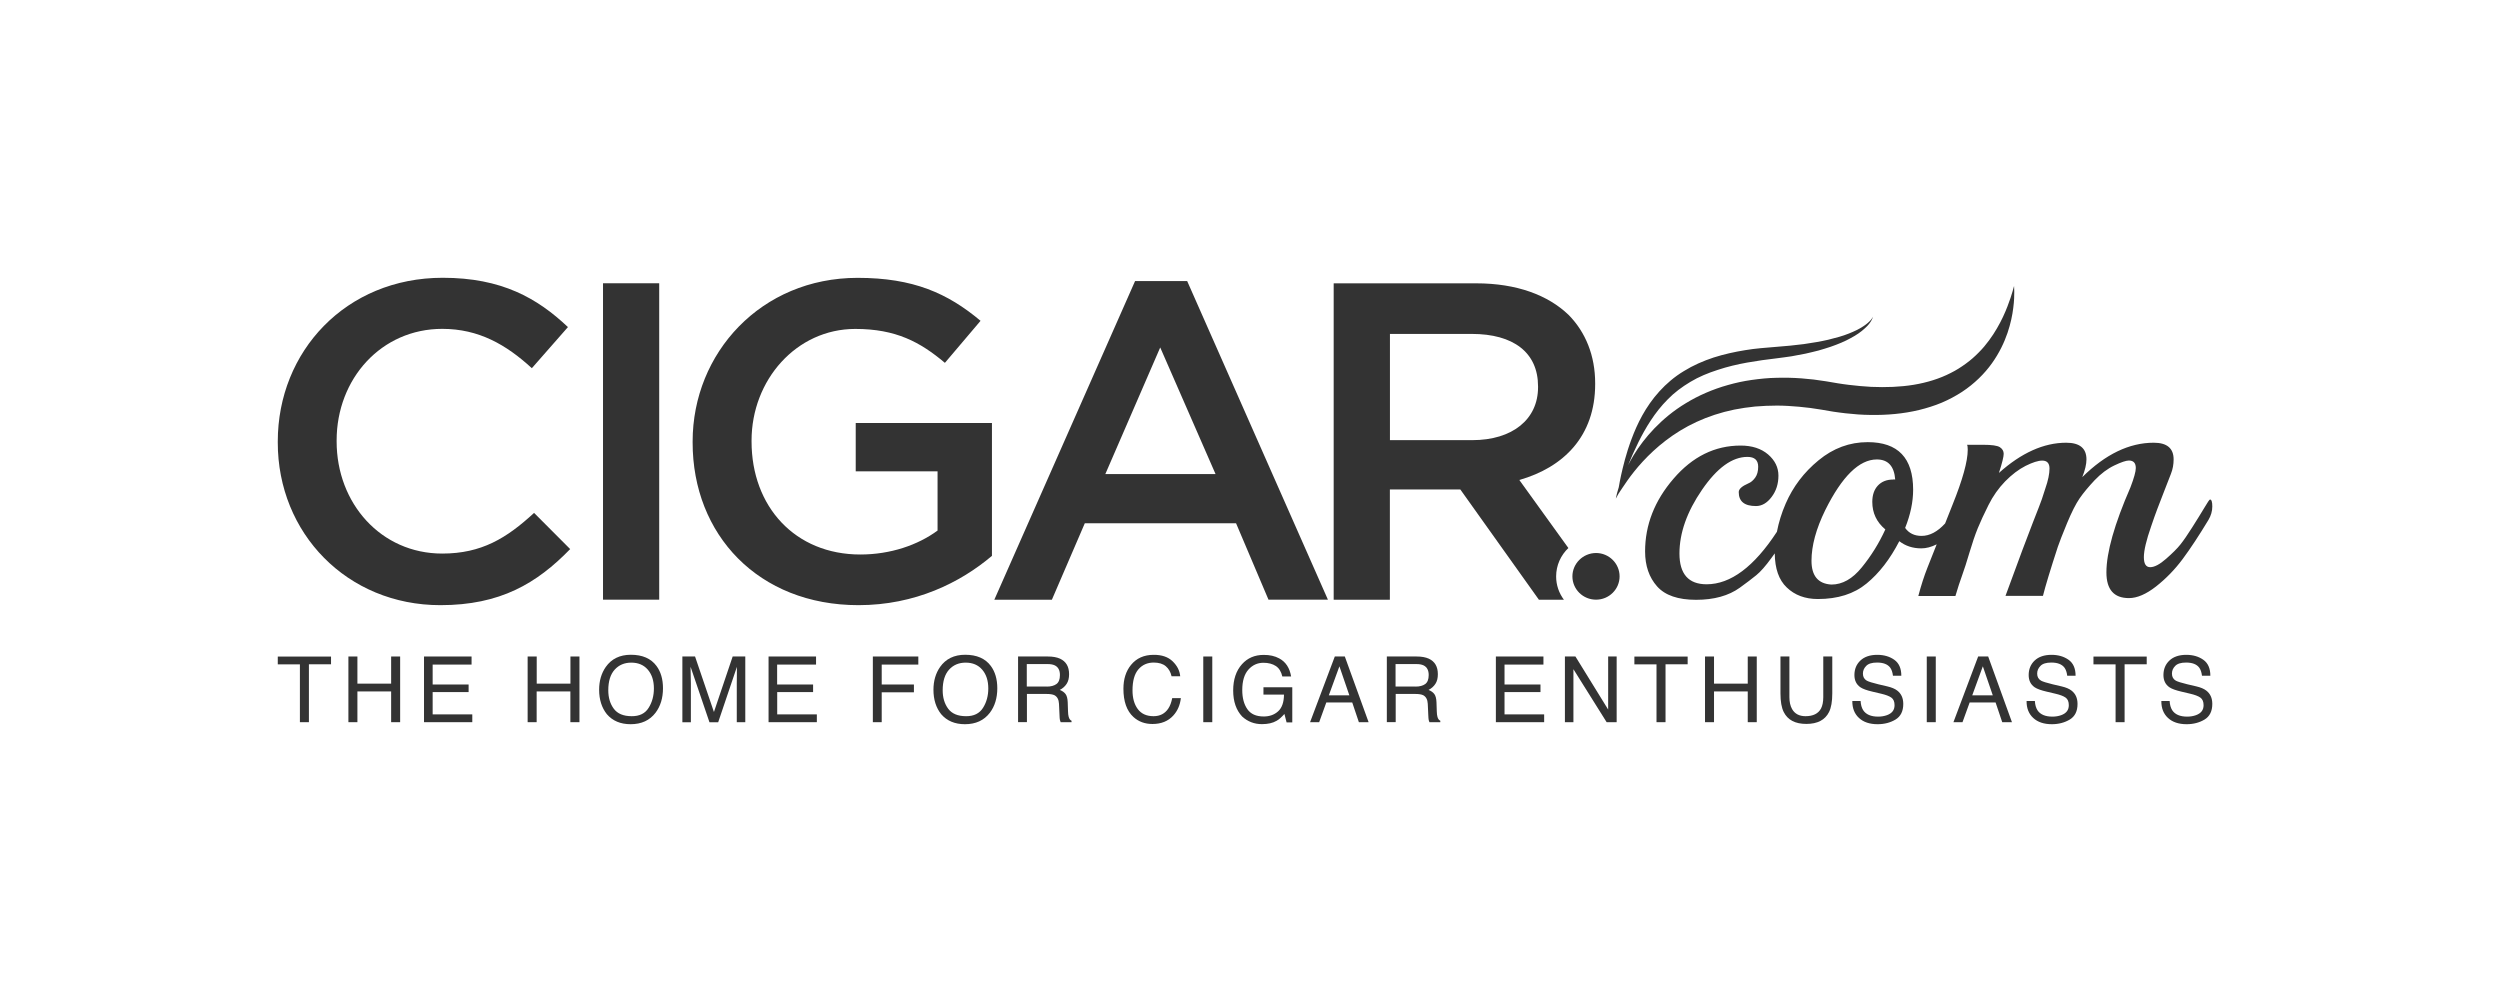
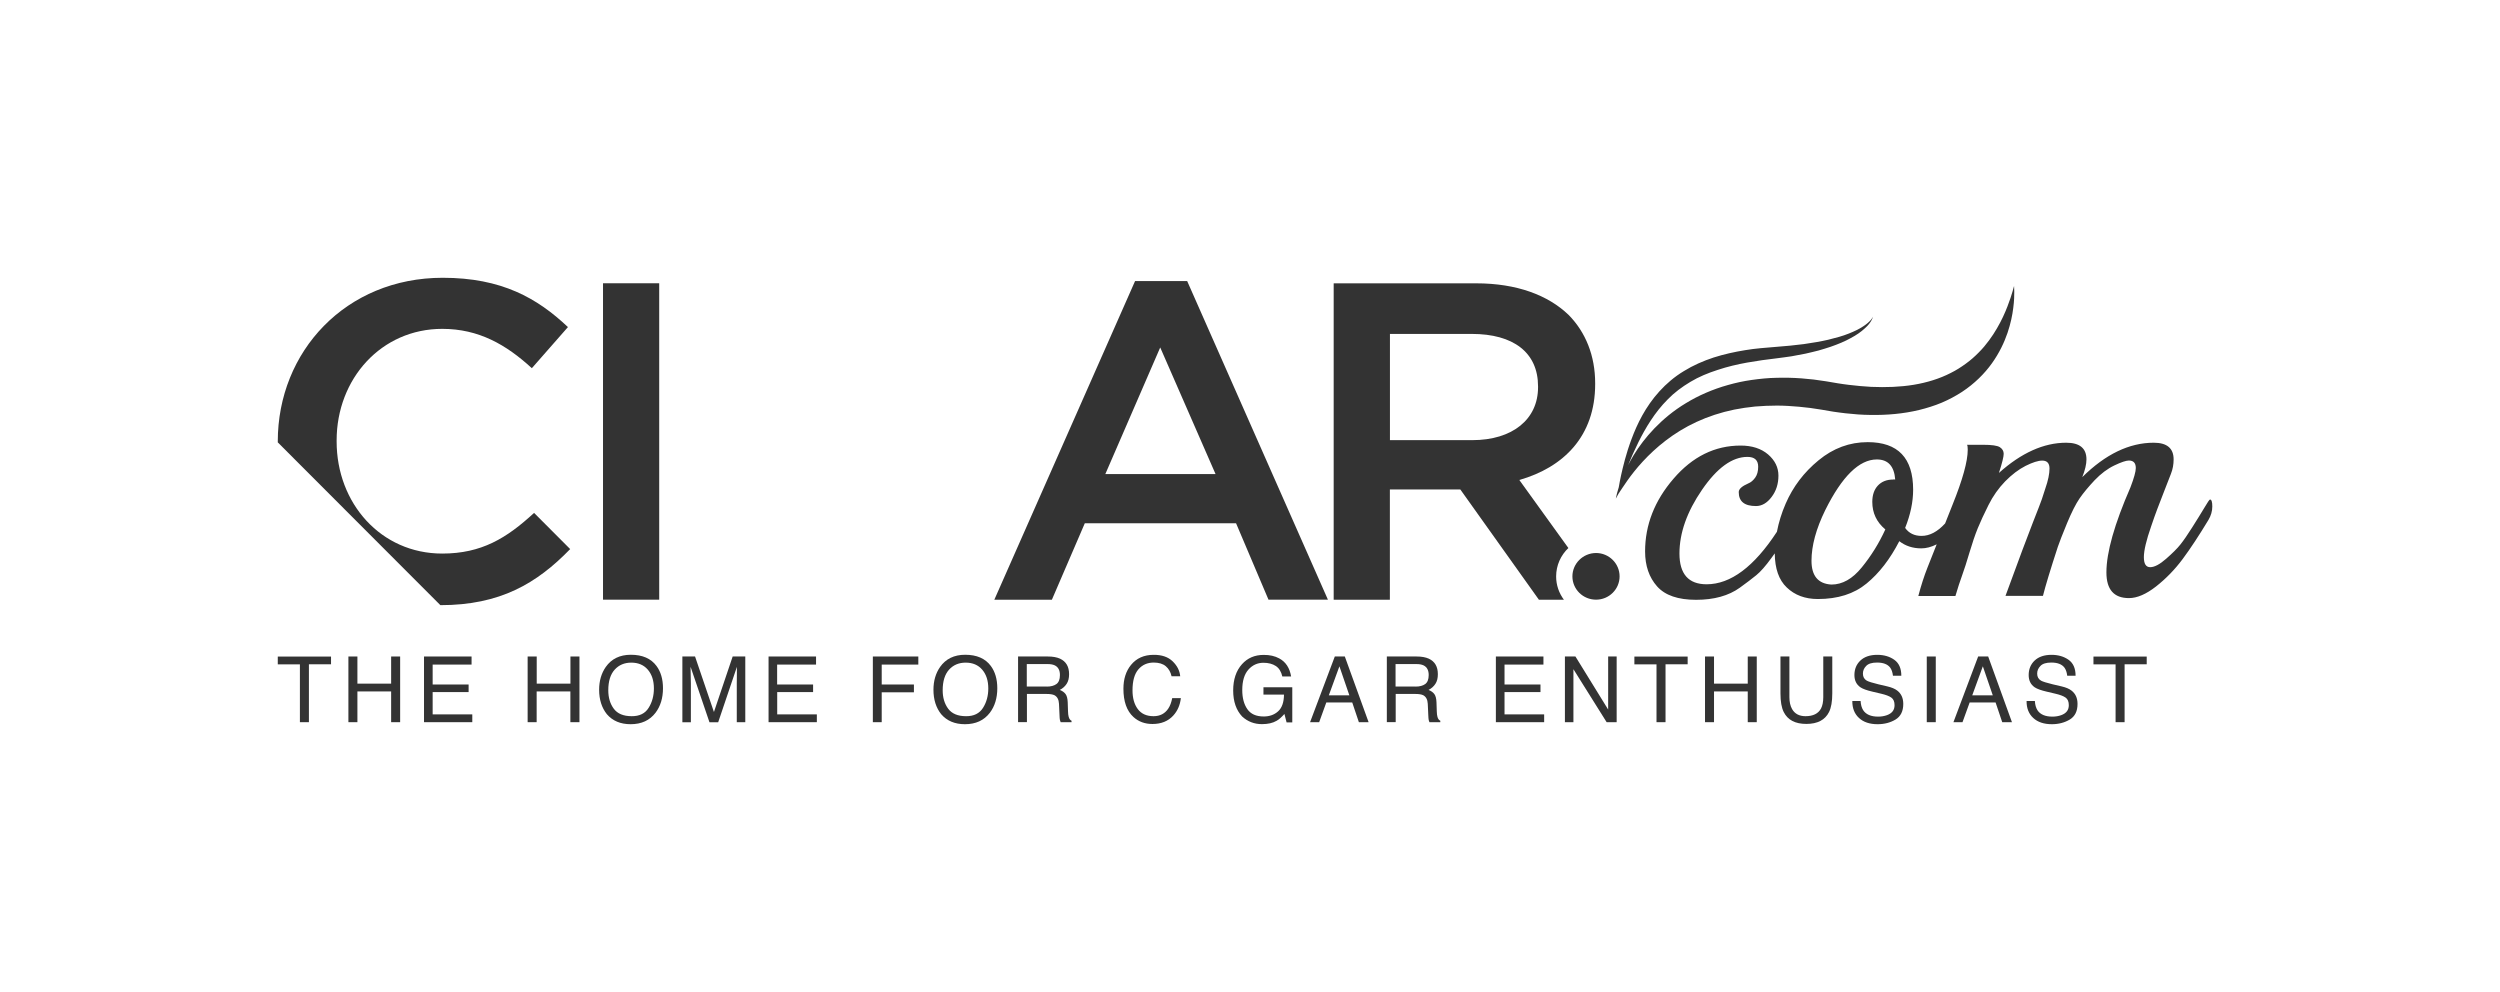
<svg xmlns="http://www.w3.org/2000/svg" width="252px" height="100px" viewBox="0 0 252 100" version="1.1">
  <title>Assets / 4.0 Find our Products / find_our_products_cigar_com_logo</title>
  <g id="Assets-/-4.0-Find-our-Products--/-find_our_products_cigar_com_logo" stroke="none" stroke-width="1" fill="none" fill-rule="evenodd">
    <g id="CCOM-Logo-05" transform="translate(28, 28)" fill="#333333" fill-rule="nonzero">
      <g id="Group">
        <path d="M112.106,21.337 L119.2,21.337 L127.122,32.454 L129.642,32.454 C129.148,31.793 128.858,30.982 128.858,30.106 C128.858,28.985 129.33,27.966 130.092,27.24 L125.147,20.382 C129.613,19.103 132.793,15.965 132.793,10.722 L132.793,10.629 C132.793,7.85 131.827,5.48 130.121,3.749 C128.044,1.745 124.871,0.56 120.812,0.56 L106.435,0.56 L106.435,32.454 L112.099,32.454 L112.099,21.337 L112.106,21.337 Z M112.106,5.659 L120.355,5.659 C124.544,5.659 127.035,7.526 127.035,10.945 L127.035,11.038 C127.035,14.27 124.457,16.367 120.398,16.367 L112.106,16.367 L112.106,5.659 Z" id="Shape" />
        <path d="M130.499,30.099 C130.499,31.398 131.566,32.447 132.88,32.447 C134.195,32.447 135.255,31.391 135.255,30.099 C135.255,28.799 134.187,27.743 132.88,27.743 C131.566,27.75 130.499,28.806 130.499,30.099 Z" id="Path" />
        <path d="M136.046,20.432 C136.838,19.312 138.094,17.796 139.902,16.41 C140.802,15.721 141.841,15.067 143.01,14.529 C144.171,13.99 145.457,13.566 146.822,13.286 C147.504,13.15 148.209,13.049 148.92,12.977 C149.639,12.913 150.373,12.891 151.106,12.884 C151.847,12.884 152.594,12.934 153.342,12.999 C154.09,13.064 154.845,13.164 155.601,13.293 L156.777,13.494 C157.191,13.552 157.619,13.617 158.033,13.66 C158.861,13.753 159.689,13.818 160.524,13.825 C162.187,13.854 163.857,13.71 165.44,13.329 C166.224,13.135 166.993,12.898 167.727,12.59 C168.453,12.281 169.136,11.914 169.767,11.505 C171.023,10.679 172.047,9.659 172.788,8.618 C173.536,7.57 174.03,6.514 174.356,5.559 C174.683,4.603 174.85,3.742 174.937,3.038 C175.032,2.334 175.039,1.774 175.039,1.4 C175.039,1.214 175.032,1.063 175.024,0.97 C175.017,0.876 175.017,0.826 175.017,0.826 C175.017,0.826 174.966,1.013 174.865,1.379 C174.763,1.738 174.596,2.255 174.349,2.894 C174.102,3.533 173.768,4.287 173.296,5.092 C173.064,5.494 172.795,5.911 172.49,6.32 C172.185,6.736 171.844,7.146 171.452,7.534 C171.067,7.929 170.639,8.309 170.159,8.654 C169.687,8.999 169.179,9.329 168.62,9.602 C167.516,10.169 166.253,10.564 164.895,10.787 C163.544,11.01 162.092,11.06 160.611,10.995 C159.87,10.959 159.122,10.88 158.367,10.794 C157.982,10.751 157.627,10.694 157.249,10.636 L156.661,10.536 L156.065,10.435 C154.417,10.162 152.725,10.033 151.055,10.083 C150.22,10.097 149.392,10.184 148.572,10.299 C147.759,10.413 146.96,10.586 146.183,10.808 C144.636,11.239 143.198,11.871 141.95,12.633 C140.693,13.387 139.633,14.277 138.762,15.182 C137.891,16.087 137.208,17.006 136.685,17.861 C136.467,18.22 136.279,18.558 136.112,18.888 C136.395,18.198 136.736,17.416 137.164,16.547 C137.861,15.161 138.776,13.588 140.112,12.252 C140.766,11.577 141.55,10.995 142.392,10.492 C143.235,9.983 144.179,9.595 145.144,9.286 C146.11,8.963 147.12,8.726 148.122,8.546 C149.131,8.367 150.118,8.23 151.113,8.115 C151.614,8.044 152.108,7.993 152.587,7.914 C153.066,7.821 153.531,7.735 153.989,7.649 C154.439,7.541 154.882,7.447 155.303,7.333 C155.724,7.203 156.131,7.096 156.516,6.959 C157.285,6.693 157.975,6.406 158.549,6.083 C159.137,5.774 159.609,5.437 159.957,5.113 C160.313,4.805 160.538,4.496 160.654,4.273 C160.778,4.05 160.807,3.921 160.807,3.921 C160.807,3.921 160.756,4.043 160.596,4.23 C160.444,4.417 160.175,4.661 159.798,4.905 C159.42,5.156 158.926,5.401 158.338,5.63 C157.757,5.867 157.06,6.054 156.305,6.241 C155.543,6.42 154.708,6.557 153.822,6.686 C152.929,6.801 151.985,6.894 151.004,6.966 C150.017,7.052 148.964,7.117 147.911,7.297 C146.858,7.469 145.791,7.699 144.738,8.036 C143.692,8.381 142.668,8.826 141.732,9.408 C140.788,9.975 139.96,10.686 139.263,11.455 C137.861,12.999 137.026,14.737 136.467,16.238 C135.901,17.739 135.603,19.032 135.4,19.929 C135.298,20.382 135.24,20.741 135.197,20.978 C135.189,21.035 135.175,21.086 135.168,21.129 C135.102,21.344 135.044,21.538 135.001,21.696 C134.906,22.062 134.877,22.256 134.877,22.256 C134.877,22.256 134.972,22.077 135.153,21.753 C135.356,21.452 135.654,20.992 136.046,20.432 Z" id="Path" />
        <path d="M173.972,17.746 C173.972,17.466 173.841,17.243 173.587,17.078 C173.333,16.913 172.766,16.834 171.895,16.834 L170.276,16.834 C170.326,16.906 170.348,17.078 170.348,17.329 C170.348,18.5 169.833,20.353 168.809,22.895 L168.068,24.763 C167.306,25.596 166.514,26.019 165.694,26.019 C164.975,26.019 164.423,25.754 164.038,25.215 C164.576,23.872 164.844,22.587 164.844,21.366 C164.844,18.163 163.319,16.568 160.262,16.568 C158.44,16.568 156.791,17.179 155.31,18.4 C153.829,19.613 152.732,21.071 151.999,22.759 C151.578,23.721 151.295,24.669 151.113,25.603 C148.811,29.129 146.444,30.896 144.026,30.896 C142.204,30.896 141.289,29.862 141.289,27.793 C141.289,25.725 142.044,23.585 143.562,21.373 C145.079,19.161 146.604,18.055 148.143,18.055 C148.862,18.055 149.225,18.385 149.225,19.046 C149.225,19.498 149.124,19.872 148.92,20.152 C148.717,20.432 148.485,20.626 148.231,20.726 C147.592,21.007 147.265,21.294 147.265,21.603 C147.265,22.543 147.838,23.01 149,23.01 C149.588,23.01 150.118,22.709 150.576,22.098 C151.041,21.488 151.266,20.77 151.266,19.944 C151.266,19.118 150.917,18.407 150.227,17.811 C149.53,17.215 148.608,16.913 147.454,16.913 C144.861,16.913 142.603,18.026 140.693,20.252 C138.776,22.472 137.825,24.921 137.825,27.585 C137.825,29.029 138.232,30.206 139.038,31.111 C139.844,32.016 141.158,32.461 142.966,32.461 C144.774,32.461 146.248,32.052 147.374,31.24 C148.042,30.759 148.594,30.336 149.029,29.984 C149.465,29.632 149.98,29.043 150.569,28.231 C150.685,28.066 150.794,27.923 150.895,27.779 C150.91,29.316 151.309,30.465 152.108,31.219 C152.914,31.995 153.96,32.382 155.245,32.382 C157.249,32.382 158.883,31.865 160.153,30.817 C161.424,29.775 162.521,28.353 163.45,26.551 C164.067,27.032 164.808,27.276 165.665,27.276 C166.158,27.276 166.681,27.14 167.219,26.867 L166.289,29.215 C165.955,30.055 165.65,31.003 165.367,32.074 L169.107,32.074 C169.339,31.284 169.564,30.594 169.782,29.998 C170,29.402 170.247,28.626 170.53,27.671 C170.813,26.716 171.089,25.912 171.357,25.251 C171.626,24.59 171.989,23.807 172.439,22.91 C172.89,22.005 173.449,21.215 174.117,20.525 C174.785,19.843 175.475,19.319 176.179,18.96 C176.891,18.608 177.442,18.428 177.856,18.428 C178.343,18.428 178.59,18.694 178.59,19.225 C178.59,19.757 178.452,20.432 178.168,21.244 L177.82,22.314 C177.718,22.615 177.413,23.405 176.912,24.676 C176.411,25.948 175.489,28.411 174.153,32.066 L177.929,32.066 C178.183,31.054 178.684,29.402 179.432,27.111 C179.584,26.651 179.897,25.869 180.354,24.748 C180.819,23.628 181.24,22.795 181.625,22.235 C182.01,21.674 182.518,21.071 183.142,20.403 C183.774,19.743 184.435,19.247 185.125,18.917 C185.815,18.586 186.308,18.421 186.592,18.421 C187.056,18.421 187.289,18.672 187.289,19.182 C187.289,19.534 187.107,20.188 186.751,21.121 C185.132,24.834 184.326,27.686 184.326,29.696 C184.326,31.427 185.081,32.289 186.599,32.289 C187.419,32.289 188.334,31.894 189.336,31.111 C190.338,30.321 191.231,29.402 192.016,28.346 C192.8,27.291 193.664,25.976 194.615,24.403 C194.869,23.973 195,23.52 195,23.053 C195,22.579 194.92,22.35 194.768,22.35 C194.717,22.35 194.521,22.63 194.194,23.19 C193.86,23.75 193.453,24.403 192.981,25.15 C192.509,25.897 192.11,26.479 191.783,26.888 C191.464,27.291 190.977,27.772 190.338,28.332 C189.699,28.892 189.162,29.172 188.741,29.172 C188.312,29.172 188.102,28.835 188.102,28.16 C188.102,27.484 188.349,26.45 188.835,25.057 C189.068,24.368 189.271,23.793 189.452,23.319 C189.634,22.852 189.859,22.256 190.142,21.531 C190.425,20.805 190.658,20.217 190.832,19.757 C191.014,19.297 191.101,18.816 191.101,18.306 C191.101,17.186 190.433,16.626 189.097,16.626 C186.635,16.626 184.232,17.782 181.894,20.094 C182.177,19.383 182.315,18.787 182.315,18.306 C182.315,17.186 181.632,16.626 180.274,16.626 C178.016,16.626 175.751,17.645 173.492,19.671 C173.819,18.672 173.972,18.026 173.972,17.746 Z M162.811,20.339 C162.172,20.339 161.664,20.547 161.286,20.949 C160.916,21.351 160.727,21.897 160.727,22.587 C160.727,23.707 161.163,24.633 162.041,25.366 C161.402,26.766 160.611,28.037 159.667,29.194 C158.73,30.35 157.714,30.924 156.603,30.924 C155.267,30.845 154.599,30.048 154.599,28.526 C154.599,27.003 155.063,25.301 155.985,23.42 C157.677,20.015 159.413,18.313 161.185,18.313 C162.317,18.313 162.934,18.988 163.036,20.331 L162.811,20.331 L162.811,20.339 Z" id="Shape" />
        <path d="M81.347,24.748 L96.596,24.748 L99.864,32.447 L105.854,32.447 L91.666,0.33 L86.416,0.33 L72.227,32.454 L78.029,32.454 L81.347,24.748 Z M88.95,7.024 L94.527,19.786 L83.417,19.786 L88.95,7.024 Z" id="Shape" />
        <rect id="Rectangle" x="32.784" y="0.553" width="5.664" height="31.894" />
-         <path d="M58.533,33 C64.247,33 68.807,30.723 71.988,28.03 L71.988,14.636 L58.257,14.636 L58.257,19.513 L66.506,19.513 L66.506,25.481 C64.523,26.939 61.764,27.894 58.721,27.894 C52.136,27.894 47.757,23.061 47.757,16.504 L47.757,16.41 C47.757,10.306 52.274,5.156 58.213,5.156 C62.316,5.156 64.756,6.478 67.246,8.575 L70.84,4.338 C67.522,1.558 64.066,0.007 58.446,0.007 C48.723,0.007 41.817,7.57 41.817,16.504 L41.817,16.597 C41.81,25.89 48.44,33 58.533,33 Z" id="Path" />
-         <path d="M16.389,33 C22.423,33 26.111,30.81 29.473,27.348 L25.835,23.7 C23.069,26.249 20.535,27.8 16.577,27.8 C10.405,27.8 5.932,22.745 5.932,16.496 L5.932,16.403 C5.932,10.162 10.449,5.149 16.577,5.149 C20.266,5.149 23.025,6.744 25.61,9.114 L29.248,4.97 C26.162,2.054 22.568,0 16.628,0 C6.862,0 0,7.426 0,16.496 L0,16.59 C-0.014,25.754 6.993,33 16.389,33 Z" id="Path" />
+         <path d="M16.389,33 C22.423,33 26.111,30.81 29.473,27.348 L25.835,23.7 C23.069,26.249 20.535,27.8 16.577,27.8 C10.405,27.8 5.932,22.745 5.932,16.496 L5.932,16.403 C5.932,10.162 10.449,5.149 16.577,5.149 C20.266,5.149 23.025,6.744 25.61,9.114 L29.248,4.97 C26.162,2.054 22.568,0 16.628,0 C6.862,0 0,7.426 0,16.496 L0,16.59 Z" id="Path" />
      </g>
      <g id="Group" transform="translate(0, 38)">
        <polygon id="Path" points="5.368 0.175 5.368 0.96 3.138 0.96 3.138 6.796 2.23 6.796 2.23 0.968 0 0.968 0 0.182 5.368 0.182" />
        <polygon id="Path" points="7.119 0.175 8.027 0.175 8.027 2.911 11.427 2.911 11.427 0.175 12.335 0.175 12.335 6.796 11.427 6.796 11.427 3.696 8.027 3.696 8.027 6.796 7.119 6.796" />
        <polygon id="Path" points="14.74 0.175 19.534 0.175 19.534 0.99 15.611 0.99 15.611 2.998 19.236 2.998 19.236 3.762 15.611 3.762 15.611 6.01 19.607 6.01 19.607 6.796 14.74 6.796" />
        <polygon id="Path" points="25.193 0.175 26.101 0.175 26.101 2.911 29.501 2.911 29.501 0.175 30.409 0.175 30.409 6.796 29.494 6.796 29.494 3.696 26.094 3.696 26.094 6.796 25.186 6.796 25.186 0.175" />
        <path d="M38.175,1.128 C38.611,1.717 38.829,2.467 38.829,3.376 C38.829,4.366 38.574,5.188 38.08,5.843 C37.492,6.614 36.656,7 35.567,7 C34.55,7 33.751,6.665 33.17,5.989 C32.654,5.341 32.392,4.519 32.392,3.529 C32.392,2.634 32.617,1.87 33.061,1.23 C33.634,0.415 34.477,0 35.589,0 C36.751,0 37.615,0.371 38.175,1.128 Z M37.383,5.348 C37.739,4.781 37.913,4.133 37.913,3.391 C37.913,2.612 37.71,1.986 37.303,1.506 C36.896,1.033 36.344,0.793 35.632,0.793 C34.949,0.793 34.39,1.026 33.961,1.499 C33.533,1.972 33.315,2.663 33.315,3.58 C33.315,4.315 33.496,4.933 33.867,5.436 C34.237,5.938 34.84,6.192 35.669,6.192 C36.46,6.2 37.034,5.916 37.383,5.348 Z" id="Shape" />
        <path d="M40.775,0.175 L42.061,0.175 L43.965,5.77 L45.853,0.175 L47.125,0.175 L47.125,6.796 L46.267,6.796 L46.267,2.889 C46.267,2.751 46.267,2.532 46.275,2.219 C46.282,1.906 46.282,1.572 46.282,1.215 L44.393,6.804 L43.514,6.804 L41.611,1.215 L41.611,1.419 C41.611,1.579 41.618,1.826 41.625,2.161 C41.633,2.496 41.64,2.736 41.64,2.896 L41.64,6.804 L40.783,6.804 L40.783,0.175 L40.775,0.175 Z" id="Path" />
        <polygon id="Path" points="49.464 0.175 54.258 0.175 54.258 0.99 50.335 0.99 50.335 2.998 53.96 2.998 53.96 3.762 50.343 3.762 50.343 6.01 54.338 6.01 54.338 6.796 49.471 6.796 49.471 0.175" />
        <polygon id="Path" points="59.983 0.175 64.567 0.175 64.567 0.99 60.876 0.99 60.876 2.998 64.123 2.998 64.123 3.784 60.876 3.784 60.876 6.796 59.983 6.796" />
        <path d="M71.875,1.128 C72.31,1.717 72.528,2.467 72.528,3.376 C72.528,4.366 72.274,5.188 71.78,5.843 C71.192,6.614 70.356,7 69.267,7 C68.25,7 67.451,6.665 66.869,5.989 C66.354,5.341 66.092,4.519 66.092,3.529 C66.092,2.634 66.317,1.87 66.76,1.23 C67.334,0.415 68.177,0 69.288,0 C70.451,0 71.315,0.371 71.875,1.128 Z M71.09,5.348 C71.446,4.781 71.62,4.133 71.62,3.391 C71.62,2.612 71.417,1.986 71.01,1.506 C70.603,1.033 70.051,0.793 69.339,0.793 C68.656,0.793 68.097,1.026 67.668,1.499 C67.24,1.972 67.022,2.663 67.022,3.58 C67.022,4.315 67.204,4.933 67.574,5.436 C67.945,5.938 68.547,6.192 69.376,6.192 C70.16,6.2 70.734,5.916 71.09,5.348 Z" id="Shape" />
        <path d="M74.613,0.175 L77.621,0.175 C78.115,0.175 78.522,0.247 78.848,0.393 C79.459,0.677 79.764,1.193 79.764,1.957 C79.764,2.358 79.684,2.678 79.517,2.932 C79.35,3.187 79.125,3.391 78.827,3.544 C79.081,3.646 79.277,3.784 79.408,3.958 C79.539,4.133 79.611,4.41 79.626,4.795 L79.655,5.683 C79.662,5.938 79.684,6.127 79.72,6.243 C79.771,6.454 79.873,6.593 80.011,6.651 L80.011,6.796 L78.914,6.796 C78.885,6.738 78.863,6.665 78.841,6.578 C78.819,6.491 78.805,6.316 78.798,6.054 L78.747,4.948 C78.725,4.519 78.572,4.228 78.282,4.075 C78.115,3.995 77.853,3.951 77.497,3.951 L75.514,3.951 L75.514,6.789 L74.621,6.789 L74.621,0.175 L74.613,0.175 Z M77.519,3.209 C77.926,3.209 78.253,3.122 78.485,2.954 C78.718,2.787 78.841,2.481 78.841,2.045 C78.841,1.572 78.674,1.252 78.34,1.077 C78.158,0.99 77.926,0.939 77.628,0.939 L75.5,0.939 L75.5,3.202 L77.519,3.202 L77.519,3.209 Z" id="Shape" />
        <path d="M90.203,0.662 C90.661,1.106 90.915,1.608 90.966,2.168 L90.094,2.168 C89.999,1.739 89.803,1.404 89.513,1.157 C89.222,0.91 88.815,0.786 88.292,0.786 C87.653,0.786 87.137,1.019 86.745,1.477 C86.353,1.936 86.157,2.641 86.157,3.587 C86.157,4.366 86.331,4.992 86.687,5.472 C87.043,5.952 87.573,6.192 88.278,6.192 C88.924,6.192 89.418,5.938 89.76,5.428 C89.941,5.159 90.072,4.81 90.159,4.373 L91.031,4.373 C90.951,5.072 90.697,5.654 90.268,6.127 C89.752,6.694 89.048,6.978 88.169,6.978 C87.406,6.978 86.774,6.745 86.258,6.28 C85.575,5.661 85.241,4.708 85.241,3.427 C85.241,2.452 85.495,1.652 86.004,1.026 C86.556,0.349 87.319,0.007 88.285,0.007 C89.106,-3.53371846e-14 89.745,0.218 90.203,0.662 Z" id="Path" />
-         <polygon id="Path" points="93.29 0.175 94.198 0.175 94.198 6.796 93.29 6.796" />
        <path d="M100.954,0.371 C101.601,0.72 102,1.324 102.146,2.19 L101.259,2.19 C101.15,1.71 100.932,1.353 100.606,1.135 C100.271,0.917 99.857,0.808 99.349,0.808 C98.753,0.808 98.245,1.041 97.838,1.499 C97.431,1.957 97.22,2.641 97.22,3.558 C97.22,4.344 97.387,4.984 97.729,5.479 C98.07,5.974 98.615,6.221 99.385,6.221 C99.974,6.221 100.453,6.047 100.838,5.698 C101.223,5.348 101.419,4.788 101.426,4.017 L99.356,4.017 L99.356,3.274 L102.262,3.274 L102.262,6.818 L101.688,6.818 L101.47,5.967 C101.172,6.301 100.911,6.534 100.678,6.658 C100.293,6.884 99.799,6.993 99.204,6.993 C98.433,6.993 97.772,6.738 97.213,6.229 C96.61,5.588 96.305,4.715 96.305,3.602 C96.305,2.496 96.603,1.608 97.191,0.953 C97.751,0.327 98.477,0.015 99.371,0.015 C99.974,0.007 100.504,0.124 100.954,0.371 Z" id="Path" />
        <path d="M106.548,0.175 L107.558,0.175 L109.955,6.796 L108.974,6.796 L108.306,4.81 L105.691,4.81 L104.972,6.796 L104.056,6.796 L106.548,0.175 Z M108.015,4.089 L107.013,1.164 L105.945,4.089 L108.015,4.089 Z" id="Shape" />
        <path d="M111.786,0.175 L114.793,0.175 C115.287,0.175 115.694,0.247 116.021,0.393 C116.631,0.677 116.936,1.193 116.936,1.957 C116.936,2.358 116.856,2.678 116.689,2.932 C116.522,3.187 116.297,3.391 115.999,3.544 C116.253,3.646 116.449,3.784 116.58,3.958 C116.711,4.133 116.784,4.41 116.798,4.795 L116.827,5.683 C116.834,5.938 116.856,6.127 116.892,6.243 C116.943,6.454 117.045,6.593 117.183,6.651 L117.183,6.796 L116.086,6.796 C116.057,6.738 116.035,6.665 116.013,6.578 C115.999,6.491 115.977,6.316 115.97,6.054 L115.919,4.948 C115.897,4.519 115.745,4.228 115.454,4.075 C115.287,3.995 115.026,3.951 114.67,3.951 L112.686,3.951 L112.686,6.789 L111.793,6.789 L111.793,0.175 L111.786,0.175 Z M114.691,3.209 C115.098,3.209 115.425,3.122 115.658,2.954 C115.89,2.787 116.013,2.481 116.013,2.045 C116.013,1.572 115.846,1.252 115.512,1.077 C115.331,0.99 115.098,0.939 114.8,0.939 L112.672,0.939 L112.672,3.202 L114.691,3.202 L114.691,3.209 Z" id="Shape" />
        <polygon id="Path" points="122.784 0.175 127.579 0.175 127.579 0.99 123.656 0.99 123.656 2.998 127.281 2.998 127.281 3.762 123.656 3.762 123.656 6.01 127.651 6.01 127.651 6.796 122.784 6.796" />
        <polygon id="Path" points="129.751 0.175 130.804 0.175 134.102 5.523 134.102 0.175 134.959 0.175 134.959 6.796 133.949 6.796 130.601 1.455 130.601 6.796 129.743 6.796 129.743 0.175" />
        <polygon id="Path" points="142.115 0.175 142.115 0.96 139.885 0.96 139.885 6.796 138.976 6.796 138.976 0.968 136.746 0.968 136.746 0.182 142.115 0.182" />
        <polygon id="Path" points="143.865 0.175 144.773 0.175 144.773 2.911 148.173 2.911 148.173 0.175 149.081 0.175 149.081 6.796 148.173 6.796 148.173 3.696 144.773 3.696 144.773 6.796 143.865 6.796" />
        <path d="M152.372,0.175 L152.372,4.271 C152.372,4.752 152.459,5.152 152.641,5.472 C152.91,5.952 153.367,6.192 153.999,6.192 C154.762,6.192 155.285,5.93 155.561,5.414 C155.707,5.13 155.786,4.752 155.786,4.271 L155.786,0.175 L156.694,0.175 L156.694,3.893 C156.694,4.708 156.586,5.334 156.368,5.77 C155.968,6.571 155.205,6.971 154.079,6.971 C152.953,6.971 152.198,6.571 151.798,5.77 C151.58,5.334 151.471,4.708 151.471,3.893 L151.471,0.175 L152.372,0.175 Z" id="Path" />
        <path d="M159.549,4.664 C159.571,5.043 159.658,5.348 159.804,5.581 C160.087,6.018 160.595,6.236 161.315,6.236 C161.642,6.236 161.932,6.185 162.201,6.09 C162.717,5.901 162.971,5.574 162.971,5.086 C162.971,4.722 162.862,4.468 162.644,4.315 C162.426,4.162 162.077,4.031 161.605,3.922 L160.741,3.718 C160.174,3.587 159.775,3.442 159.535,3.282 C159.128,3.005 158.925,2.59 158.925,2.045 C158.925,1.448 159.128,0.96 159.528,0.582 C159.927,0.204 160.494,0.007 161.228,0.007 C161.903,0.007 162.477,0.175 162.949,0.509 C163.421,0.844 163.654,1.383 163.654,2.117 L162.811,2.117 C162.768,1.761 162.673,1.492 162.535,1.302 C162.274,0.953 161.83,0.786 161.206,0.786 C160.697,0.786 160.334,0.895 160.116,1.121 C159.891,1.346 159.782,1.601 159.782,1.899 C159.782,2.227 159.913,2.459 160.174,2.612 C160.349,2.707 160.734,2.831 161.336,2.976 L162.237,3.187 C162.673,3.289 163.007,3.427 163.24,3.609 C163.647,3.922 163.85,4.366 163.85,4.955 C163.85,5.69 163.588,6.214 163.073,6.527 C162.557,6.84 161.947,7 161.264,7 C160.465,7 159.833,6.789 159.382,6.367 C158.932,5.952 158.707,5.385 158.714,4.664 L159.549,4.664 L159.549,4.664 Z" id="Path" />
        <polygon id="Path" points="166.218 0.175 167.126 0.175 167.126 6.796 166.218 6.796" />
        <path d="M171.398,0.175 L172.408,0.175 L174.805,6.796 L173.824,6.796 L173.156,4.81 L170.541,4.81 L169.821,6.796 L168.906,6.796 L171.398,0.175 Z M172.872,4.089 L171.87,1.164 L170.802,4.089 L172.872,4.089 Z" id="Shape" />
        <path d="M177.115,4.664 C177.137,5.043 177.224,5.348 177.369,5.581 C177.652,6.018 178.161,6.236 178.88,6.236 C179.207,6.236 179.498,6.185 179.766,6.09 C180.282,5.901 180.536,5.574 180.536,5.086 C180.536,4.722 180.427,4.468 180.21,4.315 C179.992,4.162 179.643,4.031 179.171,3.922 L178.306,3.718 C177.74,3.587 177.34,3.442 177.1,3.282 C176.694,3.005 176.49,2.59 176.49,2.045 C176.49,1.448 176.694,0.96 177.093,0.582 C177.493,0.204 178.059,0.007 178.793,0.007 C179.469,0.007 180.042,0.175 180.515,0.509 C180.987,0.844 181.219,1.383 181.219,2.117 L180.377,2.117 C180.333,1.761 180.239,1.492 180.101,1.302 C179.839,0.953 179.396,0.786 178.771,0.786 C178.263,0.786 177.899,0.895 177.682,1.121 C177.456,1.346 177.347,1.601 177.347,1.899 C177.347,2.227 177.478,2.459 177.74,2.612 C177.914,2.707 178.299,2.831 178.902,2.976 L179.803,3.187 C180.239,3.289 180.573,3.427 180.805,3.609 C181.212,3.922 181.415,4.366 181.415,4.955 C181.415,5.69 181.154,6.214 180.638,6.527 C180.115,6.84 179.512,7 178.829,7 C178.03,7 177.398,6.789 176.948,6.367 C176.497,5.952 176.272,5.385 176.279,4.664 L177.115,4.664 L177.115,4.664 Z" id="Path" />
        <polygon id="Path" points="188.389 0.175 188.389 0.96 186.159 0.96 186.159 6.796 185.251 6.796 185.251 0.968 183.021 0.968 183.021 0.182 188.389 0.182" />
-         <path d="M190.699,4.664 C190.721,5.043 190.808,5.348 190.954,5.581 C191.237,6.018 191.746,6.236 192.465,6.236 C192.792,6.236 193.082,6.185 193.351,6.09 C193.867,5.901 194.121,5.574 194.121,5.086 C194.121,4.722 194.012,4.468 193.794,4.315 C193.576,4.162 193.227,4.031 192.755,3.922 L191.891,3.718 C191.324,3.587 190.925,3.442 190.685,3.282 C190.278,3.005 190.075,2.59 190.075,2.045 C190.075,1.448 190.278,0.96 190.678,0.582 C191.077,0.204 191.644,0.007 192.378,0.007 C193.053,0.007 193.627,0.175 194.099,0.509 C194.571,0.844 194.804,1.383 194.804,2.117 L193.961,2.117 C193.918,1.761 193.823,1.492 193.685,1.302 C193.424,0.953 192.98,0.786 192.356,0.786 C191.847,0.786 191.484,0.895 191.266,1.121 C191.041,1.346 190.932,1.601 190.932,1.899 C190.932,2.227 191.063,2.459 191.324,2.612 C191.499,2.707 191.884,2.831 192.486,2.976 L193.387,3.187 C193.823,3.289 194.157,3.427 194.39,3.609 C194.797,3.922 195,4.366 195,4.955 C195,5.69 194.738,6.214 194.223,6.527 C193.707,6.84 193.097,7 192.414,7 C191.615,7 190.983,6.789 190.532,6.367 C190.082,5.952 189.857,5.385 189.864,4.664 L190.699,4.664 L190.699,4.664 Z" id="Path" />
      </g>
    </g>
  </g>
</svg>